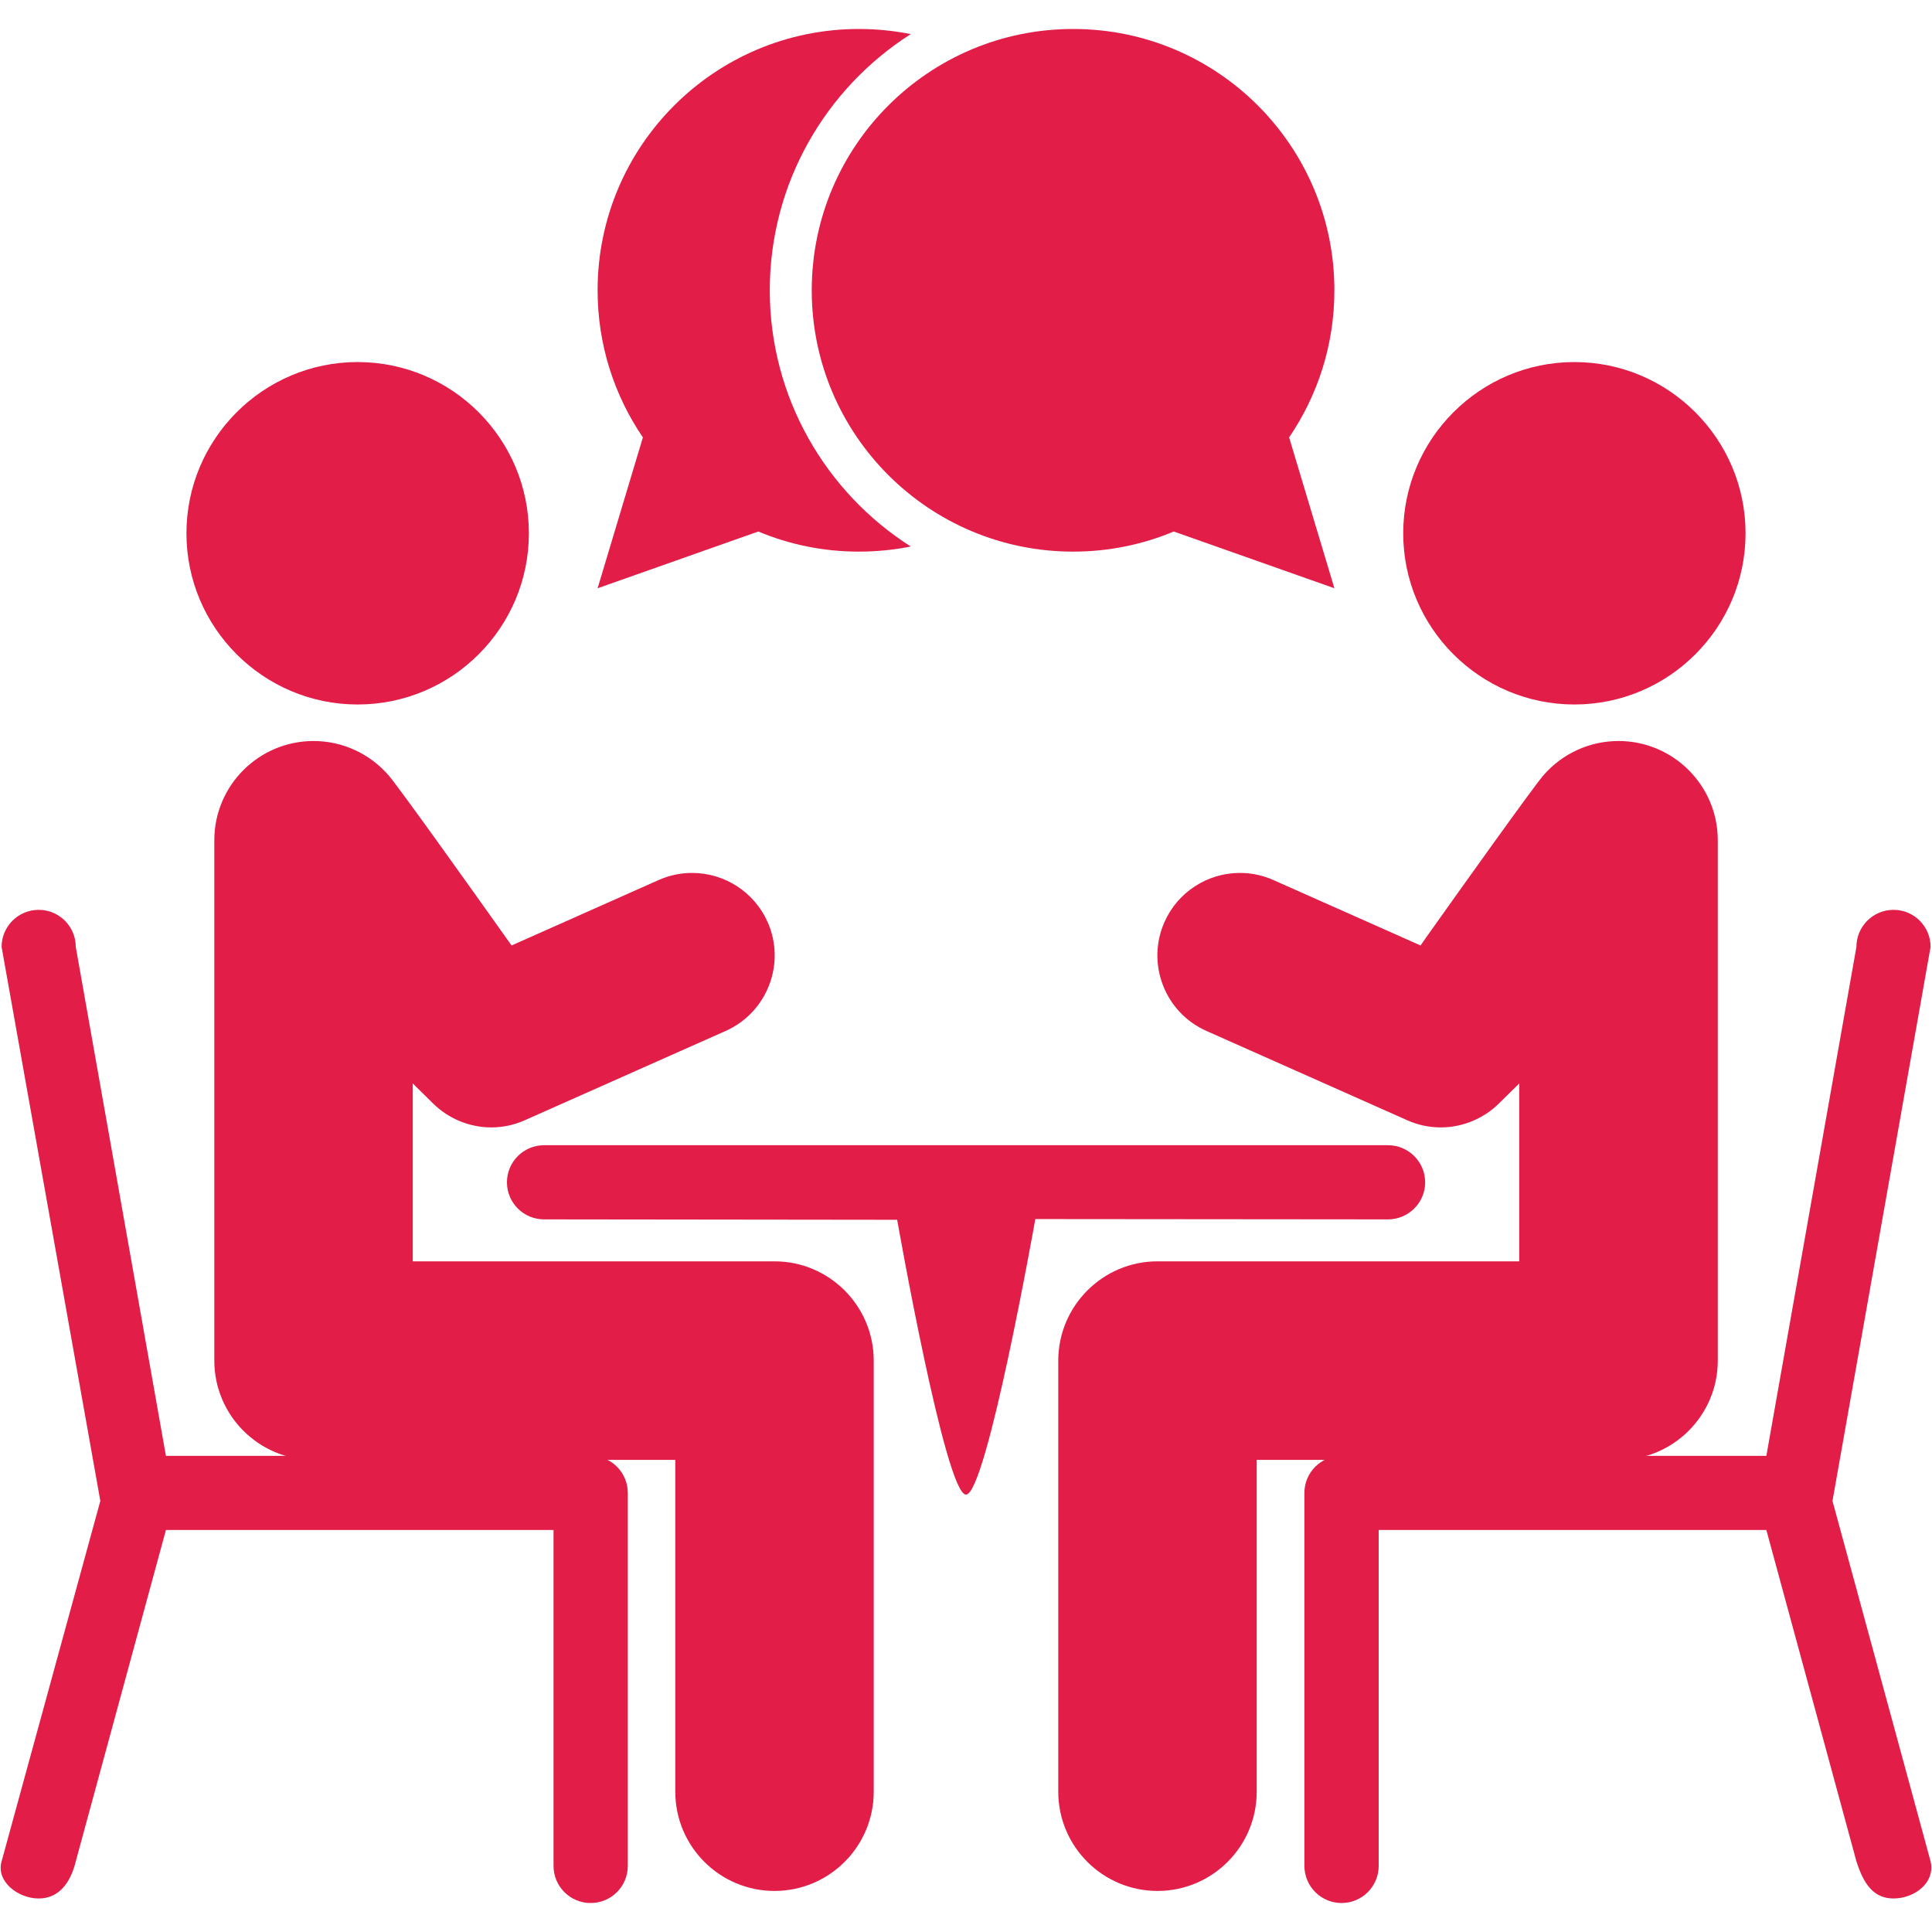
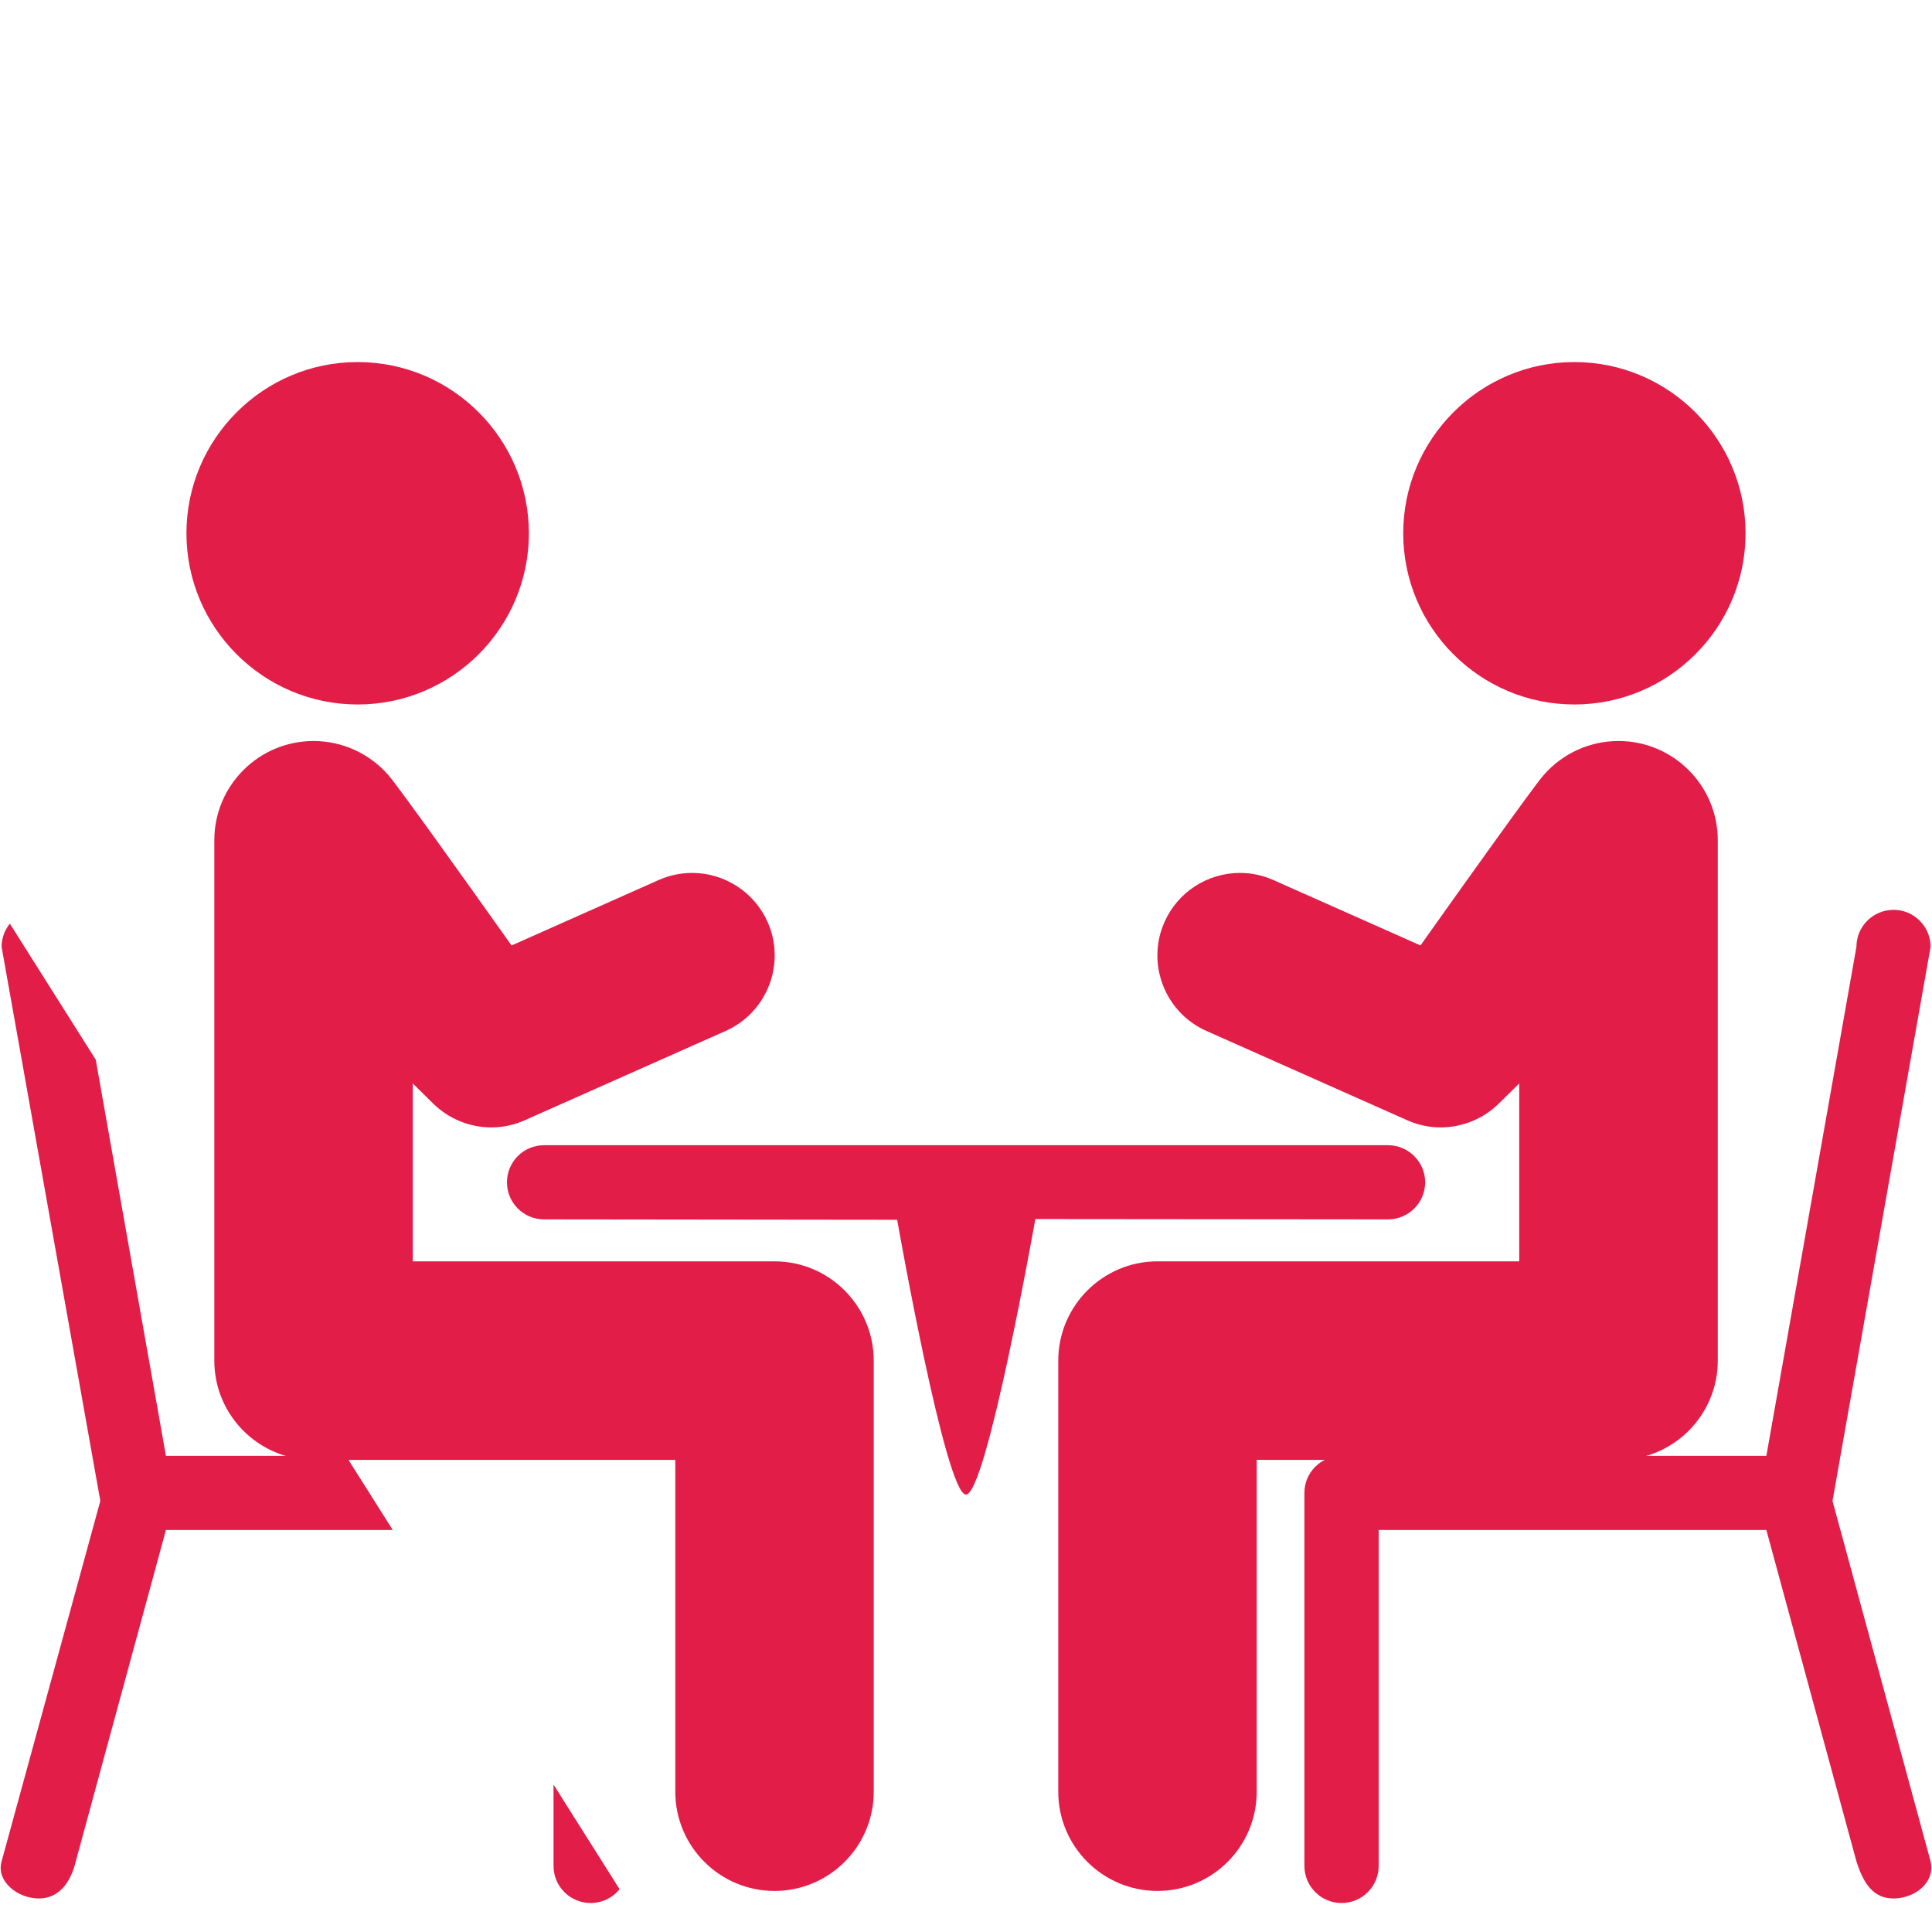
<svg xmlns="http://www.w3.org/2000/svg" width="100" zoomAndPan="magnify" viewBox="0 0 75 75" height="100" preserveAspectRatio="xMidYMid meet" version="1.0">
  <defs>
    <clipPath id="1c717e159e">
      <path d="M 41 28 L 67 28 L 67 73.875 L 41 73.875 Z M 41 28 " clip-rule="nonzero" />
    </clipPath>
    <clipPath id="14835d19eb">
-       <path d="M 0.027 35.293 L 24.391 35.293 L 24.391 73.875 L 0.027 73.875 Z M 0.027 35.293 " clip-rule="nonzero" />
+       <path d="M 0.027 35.293 L 24.391 73.875 L 0.027 73.875 Z M 0.027 35.293 " clip-rule="nonzero" />
    </clipPath>
    <clipPath id="67923e5402">
      <path d="M 50.625 35.293 L 74.973 35.293 L 74.973 73.875 L 50.625 73.875 Z M 50.625 35.293 " clip-rule="nonzero" />
    </clipPath>
    <clipPath id="01e0b158dd">
      <path d="M 8 28 L 34 28 L 34 73.875 L 8 73.875 Z M 8 28 " clip-rule="nonzero" />
    </clipPath>
    <clipPath id="0f98257ec4">
-       <path d="M 23 1.125 L 36 1.125 L 36 23 L 23 23 Z M 23 1.125 " clip-rule="nonzero" />
-     </clipPath>
+       </clipPath>
    <clipPath id="2642554b50">
-       <path d="M 31 1.125 L 52 1.125 L 52 23 L 31 23 Z M 31 1.125 " clip-rule="nonzero" />
-     </clipPath>
+       </clipPath>
  </defs>
  <g clip-path="url(#1c717e159e)">
    <path fill="#e11d48" d="M 66.684 52.82 L 66.684 32.617 C 66.684 30.492 64.953 28.766 62.832 28.766 C 61.707 28.766 60.645 29.254 59.91 30.105 C 59.5 30.582 56.758 34.426 55.363 36.391 L 55.145 36.703 L 49.434 34.164 C 49.023 33.98 48.586 33.887 48.133 33.887 C 46.871 33.887 45.719 34.633 45.207 35.789 C 44.488 37.402 45.215 39.301 46.832 40.02 L 54.629 43.488 C 55.043 43.672 55.48 43.766 55.93 43.766 C 56.766 43.766 57.586 43.43 58.18 42.844 L 58.977 42.059 L 58.977 48.965 L 44.934 48.965 C 42.809 48.965 41.082 50.695 41.082 52.82 L 41.082 69.555 C 41.082 71.68 42.809 73.406 44.934 73.406 C 47.059 73.406 48.785 71.68 48.785 69.555 L 48.785 56.672 L 62.832 56.672 C 64.953 56.672 66.684 54.945 66.684 52.82 " fill-opacity="1" fill-rule="nonzero" />
  </g>
  <path fill="#e11d48" d="M 61.117 27.348 C 64.781 27.348 67.762 24.367 67.762 20.703 C 67.762 17.039 64.781 14.055 61.117 14.055 C 57.453 14.055 54.473 17.039 54.473 20.703 C 54.473 24.367 57.453 27.348 61.117 27.348 " fill-opacity="1" fill-rule="nonzero" />
  <path fill="#e11d48" d="M 55.324 45.898 C 55.324 45.102 54.676 44.457 53.883 44.457 L 21.121 44.457 C 20.324 44.457 19.68 45.102 19.68 45.898 C 19.68 46.691 20.324 47.336 21.121 47.336 L 34.828 47.352 C 34.828 47.352 36.703 58.02 37.5 58.02 C 38.297 58.02 40.191 47.324 40.191 47.324 L 53.883 47.336 C 54.676 47.336 55.324 46.691 55.324 45.898 " fill-opacity="1" fill-rule="nonzero" />
  <g clip-path="url(#14835d19eb)">
    <path fill="#e11d48" d="M 22.93 56.516 L 6.441 56.516 L 2.941 36.758 C 2.941 35.965 2.297 35.32 1.504 35.32 C 0.707 35.32 0.062 35.965 0.062 36.758 L 3.895 58.266 L 0.062 72.258 C -0.16 73.047 0.707 73.699 1.504 73.699 C 2.297 73.699 2.746 73.07 2.941 72.258 L 6.441 59.395 L 21.488 59.395 L 21.488 72.434 C 21.488 73.23 22.133 73.875 22.93 73.875 C 23.727 73.875 24.371 73.23 24.371 72.434 L 24.371 57.953 C 24.371 57.16 23.727 56.516 22.93 56.516 " fill-opacity="1" fill-rule="nonzero" />
  </g>
  <g clip-path="url(#67923e5402)">
    <path fill="#e11d48" d="M 52.078 56.516 L 68.57 56.516 L 72.066 36.758 C 72.066 35.965 72.711 35.32 73.508 35.32 C 74.301 35.32 74.945 35.965 74.945 36.758 L 71.137 58.266 L 74.945 72.258 C 75.137 73.102 74.301 73.699 73.508 73.699 C 72.711 73.699 72.336 73.102 72.066 72.258 L 68.57 59.395 L 53.52 59.395 L 53.52 72.434 C 53.52 73.23 52.875 73.875 52.078 73.875 C 51.285 73.875 50.637 73.23 50.637 72.434 L 50.637 57.953 C 50.637 57.16 51.285 56.516 52.078 56.516 " fill-opacity="1" fill-rule="nonzero" />
  </g>
  <g clip-path="url(#01e0b158dd)">
    <path fill="#e11d48" d="M 30.066 48.965 L 16.023 48.965 L 16.023 42.059 L 16.82 42.844 C 17.414 43.43 18.234 43.766 19.07 43.766 C 19.52 43.766 19.961 43.672 20.371 43.488 L 28.172 40.02 C 29.785 39.301 30.516 37.402 29.797 35.789 C 29.281 34.633 28.133 33.887 26.867 33.887 C 26.418 33.887 25.98 33.98 25.566 34.164 L 19.859 36.703 L 19.637 36.391 C 18.242 34.426 15.5 30.582 15.09 30.105 C 14.355 29.254 13.293 28.766 12.172 28.766 C 10.047 28.766 8.32 30.492 8.32 32.617 L 8.32 52.82 C 8.32 54.945 10.047 56.672 12.172 56.672 L 26.215 56.672 L 26.215 69.555 C 26.215 71.68 27.941 73.406 30.066 73.406 C 32.191 73.406 33.918 71.68 33.918 69.555 L 33.918 52.82 C 33.918 50.695 32.191 48.965 30.066 48.965 " fill-opacity="1" fill-rule="nonzero" />
  </g>
  <path fill="#e11d48" d="M 13.883 27.348 C 17.551 27.348 20.531 24.367 20.531 20.703 C 20.531 17.039 17.551 14.055 13.883 14.055 C 10.219 14.055 7.238 17.039 7.238 20.703 C 7.238 24.367 10.219 27.348 13.883 27.348 " fill-opacity="1" fill-rule="nonzero" />
  <g clip-path="url(#0f98257ec4)">
    <path fill="#e11d48" d="M 29.883 11.27 C 29.883 7.094 32.07 3.418 35.355 1.324 C 34.707 1.195 34.031 1.125 33.344 1.125 C 27.742 1.125 23.199 5.668 23.199 11.27 C 23.199 13.387 23.848 15.352 24.957 16.98 L 23.199 22.836 L 29.438 20.633 C 30.637 21.137 31.957 21.414 33.344 21.414 C 34.031 21.414 34.707 21.344 35.355 21.215 C 32.07 19.121 29.883 15.445 29.883 11.27 " fill-opacity="1" fill-rule="nonzero" />
  </g>
  <g clip-path="url(#2642554b50)">
    <path fill="#e11d48" d="M 41.66 1.125 C 47.262 1.125 51.801 5.668 51.801 11.27 C 51.801 13.387 51.152 15.352 50.043 16.98 L 51.801 22.836 L 45.566 20.633 C 44.363 21.137 43.043 21.414 41.66 21.414 C 36.055 21.414 31.512 16.871 31.512 11.27 C 31.512 5.668 36.055 1.125 41.66 1.125 " fill-opacity="1" fill-rule="nonzero" />
  </g>
</svg>